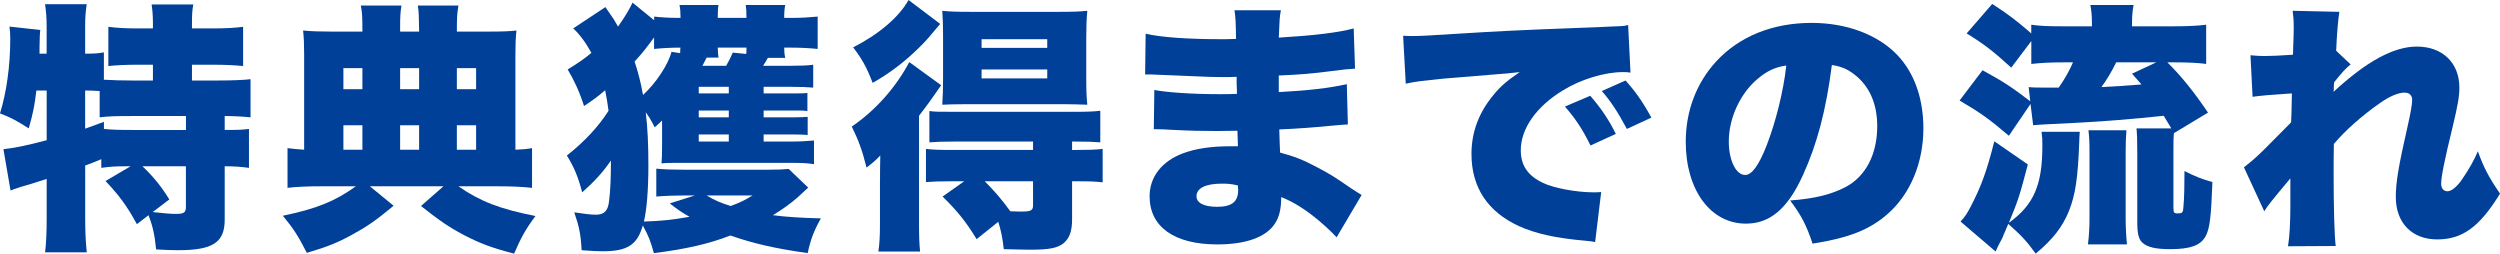
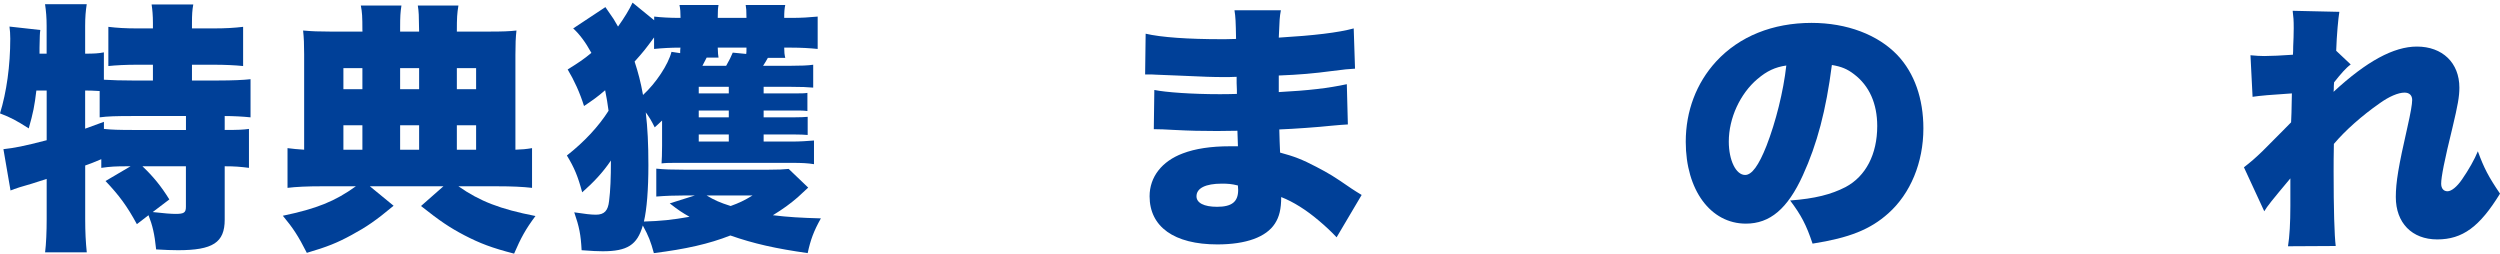
<svg xmlns="http://www.w3.org/2000/svg" id="_レイヤー_2" data-name="レイヤー_2" viewBox="0 0 475.1 48.2">
  <defs>
    <style>
      .cls-1 {
        fill: #004098;
      }
    </style>
  </defs>
  <g id="KV">
    <g>
      <path class="cls-1" d="M24.16,31.6c-2.11,0-3.16.05-4.91.3v-1.65c-1.65.7-1.8.75-3.06,1.2v10.2c0,2.45.1,4.35.3,6.3h-7.92c.2-1.55.3-3.95.3-6.3v-7.65c-1.35.45-1.9.6-2.81.9q-2.71.75-4.06,1.3l-1.35-7.85c2.21-.25,3.76-.55,8.22-1.7v-9.45h-1.96c-.35,2.95-.6,4.2-1.45,7.2-2.36-1.5-3.36-2.05-5.46-2.85,1.25-4.05,1.95-9.05,1.95-14.2,0-.95-.05-1.45-.15-2.3l5.86.65c-.1.7-.1,1-.15,3.35v1.15h1.35v-5.3c0-1.5-.1-2.75-.3-4.1h7.92c-.2,1.3-.3,2.5-.3,4.1v5.3c1.7,0,2.56-.05,3.56-.25v5.2c1.75.1,3.36.15,5.41.15h3.91v-3h-2.91c-2.26,0-4.11.1-5.56.25v-7.45c1.65.2,3.21.3,5.56.3h2.91v-1.05c0-1.4-.1-2.5-.25-3.5h7.92c-.2,1.05-.25,2-.25,3.45v1.1h4.01c2.41,0,4.06-.1,5.71-.3v7.45c-1.45-.15-3.36-.25-5.71-.25h-4.01v3h4.96c2.66,0,4.96-.1,6.17-.25v7.25c-1.4-.15-3.31-.25-4.91-.25v2.65c2.61,0,3.56-.05,4.61-.2v7.4c-1.6-.2-2.61-.3-4.61-.3v10.15c0,4.35-2.26,5.8-8.87,5.8-1.05,0-2.56-.05-4.16-.15-.3-2.95-.7-4.6-1.45-6.5l-2.21,1.7c-1.85-3.4-3.31-5.4-5.96-8.2l4.76-2.8h-.65ZM16.19,24.45q1.2-.45,3.56-1.3v1.35c1.35.15,2.86.2,5.51.2h10.08v-2.65h-10.18c-3.11,0-4.71.05-6.22.25v-5q-1.6-.1-2.76-.1v7.25ZM27.07,31.6c2.06,1.95,3.56,3.8,5.11,6.3l-3.16,2.4c2.16.25,3.56.35,4.36.35,1.6,0,1.95-.25,1.95-1.35v-7.7h-8.27Z" />
      <path class="cls-1" d="M68.87,5.75c0-2.6-.05-3.45-.3-4.7h7.72c-.2,1.3-.25,2.05-.25,4.3v.65h3.61c-.05-3.3-.05-3.65-.25-4.95h7.72c-.25,1.55-.3,2.25-.3,4.95h6.27c2.41,0,3.71-.05,5.06-.2-.15,1.3-.2,2.6-.2,4.6v18.05c1.25-.05,2-.1,3.16-.3v7.55c-1.75-.2-3.81-.3-6.67-.3h-7.32c4.06,2.85,7.97,4.35,14.64,5.65-1.9,2.55-2.76,4.15-4.06,7.15-4.26-1.1-6.47-1.95-9.47-3.5-2.76-1.45-4.56-2.65-8.22-5.55l4.26-3.75h-13.98l4.51,3.7c-3.36,2.8-5.11,4-7.97,5.55-2.76,1.5-4.61,2.25-8.52,3.4-1.65-3.25-2.61-4.7-4.56-7.05,6.47-1.35,9.92-2.75,13.88-5.6h-6.42c-2.81,0-4.96.1-6.57.3v-7.55c1.15.15,1.7.2,3.16.3V10.3c0-1.8-.05-3.15-.2-4.5,1.65.15,3.01.2,5.06.2h6.22v-.25ZM68.87,12.95h-3.61v4h3.61v-4ZM68.87,23.8h-3.61v4.65h3.61v-4.65ZM79.65,16.95v-4h-3.61v4h3.61ZM79.65,28.45v-4.65h-3.61v4.65h3.61ZM90.48,16.95v-4h-3.66v4h3.66ZM90.48,28.45v-4.65h-3.66v4.65h3.66Z" />
      <path class="cls-1" d="M145.12,26.9h5.56c1.25,0,2.86-.1,4.01-.2v4.5c-1.2-.2-2.36-.25-4.16-.25h-21.7c-1.6,0-2.21,0-3.11.1.05-.9.1-1.65.1-3.3v-4.85c-.55.55-.7.65-1.4,1.3-.7-1.4-.95-1.8-1.7-2.85.35,2.95.5,6.05.5,10.05,0,4.6-.3,8.35-.85,10.7,3.21-.1,5.26-.3,8.67-.9-1.4-.8-2.11-1.25-3.76-2.55l4.76-1.5h-2.26c-1.55,0-3.21.05-5.06.2v-5.3c1.5.15,2.96.2,5.21.2h16.19c1.75,0,2.86-.05,3.76-.15l3.71,3.55q-.4.35-2,1.85c-1.45,1.25-2.76,2.2-4.71,3.4,2.81.35,5.36.5,9.12.6-1.35,2.4-1.96,4.05-2.51,6.6-6.02-.85-10.28-1.8-14.69-3.35-4.06,1.6-8.52,2.6-14.54,3.35-.6-2.2-1-3.25-2.1-5.25-1.05,3.7-2.96,4.9-7.62,4.9-1,0-1.95-.05-4.01-.2-.15-2.95-.45-4.45-1.4-7.2,2,.3,3.16.45,4.11.45,1.6,0,2.31-.75,2.51-2.6.25-1.95.35-4.45.35-7.7-1.55,2.3-3.31,4.15-5.46,6.05-.8-3-1.5-4.7-2.91-7,3.26-2.55,6.02-5.5,7.92-8.5-.2-1.5-.35-2.4-.65-3.9-1.5,1.3-2.31,1.85-4.01,3-.8-2.55-1.85-4.85-3.11-6.95,2.1-1.3,3.06-1.95,4.51-3.15-1.15-2.1-2.31-3.6-3.46-4.65l6.12-4.05q.5.75,1.55,2.25c.25.4.45.75.85,1.45,1.15-1.6,2.16-3.25,2.76-4.55l4.11,3.35v-.7c1.25.15,3.01.25,4.71.25h.3c0-1.1-.05-1.7-.2-2.45h7.42c-.1.6-.15.9-.15,2.45h5.46c0-1.55-.05-1.75-.15-2.45h7.52c-.15.7-.2,1.3-.2,2.45h1.4c1.85,0,3.41-.1,4.96-.25v6.15c-1.45-.15-3.21-.25-5.06-.25h-1.3c0,.85.05,1.3.2,1.95h-3.31c-.3.55-.45.8-.9,1.5h5.26c1.85,0,3.26-.05,4.26-.2v4.35c-1.3-.1-2.06-.15-4.16-.15h-5.26v1.25h5.51c1.65,0,2.21,0,2.81-.1v3.45c-.75-.1-1.3-.1-2.81-.1h-5.51v1.3h5.56c1.55,0,2.21-.05,2.81-.1v3.45c-.7-.05-1.3-.1-2.81-.1h-5.56v1.35ZM124.31,7.1c-1.7,2.3-1.96,2.65-3.71,4.6.7,2.15,1.15,3.85,1.6,6.35,2.46-2.25,4.81-5.8,5.41-8.2l1.65.25c0-.4,0-.55.05-1.05-1.96,0-3.46.1-5.01.25v-2.2ZM138.5,16.5h-5.71v1.25h5.71v-1.25ZM138.5,21h-5.71v1.3h5.71v-1.3ZM132.79,25.55v1.35h5.71v-1.35h-5.71ZM138,12.5c.65-1.15.85-1.55,1.25-2.5l2.56.25c.05-.3.05-.45.05-1.2h-5.46c.05,1.15.05,1.35.15,1.9h-2.26c-.35.7-.45.9-.8,1.55h4.51ZM134.29,37.15c1.5.9,2.51,1.35,4.56,2,1.65-.6,2.51-1,4.16-2h-8.72Z" />
-       <path class="cls-1" d="M167.24,34.45c0-1.7,0-2.5.05-4.9-.9.95-1.45,1.4-2.61,2.3-.85-3.35-1.45-5-2.81-7.8,4.56-3.1,8.42-7.5,10.93-12.25l6.06,4.4c-1.8,2.6-2.51,3.6-4.21,5.8v20.05c0,2.9.05,4.15.2,5.75h-7.92c.2-1.35.3-2.85.3-5.2v-8.15ZM178.67,4.55c-1.96,2.35-2.76,3.3-3.96,4.45-2.71,2.7-5.61,4.9-8.87,6.75-1.15-3-2.06-4.6-3.71-6.75,4.91-2.5,8.72-5.75,10.53-9l6.02,4.55ZM180.83,34.45c-2.31,0-3.41.05-4.86.15v-6.3c1.3.15,2.66.2,4.96.2h15.39v-1.6h-14.84c-2.26,0-3.61.05-4.86.15v-5.95c1.05.15,1.9.15,4.91.15h22.51c2.61,0,3.86-.05,5.06-.2v6c-1.25-.1-2.61-.15-4.86-.15h-.5v1.6h.75c2.31,0,3.81-.05,5.06-.2v6.35c-1.3-.15-2.41-.2-4.86-.2h-.95v7.25c0,2.25-.5,3.6-1.65,4.55-1.15.9-2.76,1.2-6.17,1.2-.65,0-1.2,0-5.16-.1-.25-2.2-.5-3.45-1.05-5.2l-4.11,3.3c-2-3.3-3.76-5.45-6.47-8.1l4.11-2.9h-2.41ZM183.68,19.8c-2.1,0-3.66.05-4.61.1.1-1.55.15-3,.15-5.15V6.75c0-1.9-.05-3.15-.15-4.7,1.3.15,2.81.2,5.36.2h16.79c2.61,0,4.11-.05,5.41-.2-.15,1.6-.2,3.05-.2,5.2v7.55c0,2.3.05,3.65.2,5.1-1.5-.05-2.96-.1-4.51-.1h-18.45ZM186.54,9.1h12.48v-1.65h-12.48v1.65ZM186.54,14.9h12.48v-1.7h-12.48v1.7ZM187.14,34.45c1.85,1.85,3.31,3.55,4.86,5.7.95.05,1.65.05,2.31.05,1.6,0,2.01-.25,2.01-1.15v-4.6h-9.17Z" />
      <path class="cls-1" d="M217.7,6.4c2.96.7,8.12,1.05,14.44,1.05.6,0,1.25,0,2.76-.05-.05-3.3-.1-4.2-.3-5.45h8.82c-.25,1.35-.25,1.7-.4,5.2,6.67-.4,11.33-.95,14.24-1.75l.25,7.65c-1.45.1-1.75.1-4.41.45-3.36.45-6.17.7-10.08.85v3.15c5.67-.3,9.47-.75,12.93-1.5l.2,7.65q-1.05.05-3.21.25c-2.25.25-7.07.6-9.82.7q.05,2.3.15,4.4c2.61.7,4.21,1.3,6.87,2.7,2.56,1.35,3.16,1.7,6.72,4.15.75.5,1.1.7,1.91,1.2l-4.76,8.05q-1.5-1.6-3.41-3.2c-2.36-2-4.81-3.55-7.12-4.45,0,2.25-.35,3.75-1.2,5.05-1.65,2.55-5.46,3.95-10.93,3.95-8.22,0-12.88-3.35-12.88-9.15,0-3.65,2.31-6.65,6.32-8.15,2.36-.9,5.36-1.35,8.92-1.35h1.55c-.05-1.7-.1-2.7-.1-2.95-1.05,0-3.11.05-3.86.05-2.91,0-5.21-.05-8.07-.2-2.21-.1-2.46-.15-3.96-.15l.1-7.45c2.21.45,7.22.8,12.33.8,1.05,0,1.8,0,3.36-.05v-.75q0-.1-.05-1.3v-1.2c-1.15.05-1.65.05-2.11.05-2.71,0-3.56-.05-9.32-.3q-1.9-.05-3.76-.15c-.7-.05-1.2-.05-1.35-.05h-.85l.1-7.75ZM232.19,34.9c-3.06,0-4.81.85-4.81,2.4,0,1.25,1.4,2,3.91,2,2.81,0,4.01-.95,4.01-3.2,0-.3-.05-.85-.05-.85-1.2-.3-1.9-.35-3.06-.35Z" />
-       <path class="cls-1" d="M266.67,6.8c.85.05,1.5.05,1.9.05,1.3,0,3.11-.1,8.57-.45,7.22-.45,12.08-.7,21.6-1.05l5.16-.2,2.11-.1c1.7-.05,2-.1,2.25-.1.35,0,.55-.05,1.15-.2l.45,9.05c-.7-.1-.9-.1-1.4-.1-3.51,0-8.02,1.35-11.48,3.5-5.01,3.05-7.97,7.25-7.97,11.35,0,2.9,1.35,4.85,4.21,6.2,2,1,6.42,1.8,9.57,1.8.4,0,.75,0,1.5-.05l-1.15,9.5c-.7-.15-.85-.15-1.85-.25-5.71-.5-9.47-1.35-12.68-2.8-5.92-2.75-8.97-7.35-8.97-13.7,0-4.15,1.4-7.9,4.26-11.3,1.3-1.6,2.51-2.6,4.91-4.25l-2.36.25c-1.1.1-2.86.25-12.23,1-4.66.5-4.91.5-7.07.95l-.5-9.1ZM302.21,18.2c2,2.3,3.51,4.5,4.86,7.25l-4.81,2.2c-1.55-3.15-2.86-5.1-4.86-7.4l4.81-2.05ZM308.92,15.3c1.8,2,3.21,3.95,4.91,7.05l-4.66,2.15c-1.8-3.35-3.06-5.25-4.76-7.2l4.51-2Z" />
      <path class="cls-1" d="M342.62,33.3c-2.91,6.4-6.27,9.2-10.83,9.2-6.72,0-11.43-6.4-11.43-15.55,0-5.85,2.01-11.15,5.76-15.25,4.41-4.8,10.78-7.35,18.15-7.35,6.72,0,12.63,2.25,16.34,6.15,3.21,3.4,4.91,8.25,4.91,13.9,0,6.5-2.46,12.4-6.67,16.15-3.41,3.05-7.37,4.65-14.39,5.75-1.2-3.6-2.16-5.4-4.26-8.2,4.71-.35,7.82-1.15,10.53-2.55,3.86-2.05,6.02-6.25,6.02-11.6,0-4.25-1.5-7.65-4.41-9.85-1.3-1-2.41-1.45-4.21-1.75-1.1,8.6-2.81,15.05-5.51,20.95ZM334,15c-3.31,2.8-5.46,7.45-5.46,11.9,0,3.55,1.35,6.35,3.11,6.35,1.25,0,2.56-1.75,4.06-5.55,1.75-4.5,3.21-10.3,3.76-15.25-2.1.3-3.71,1.05-5.46,2.55Z" />
-       <path class="cls-1" d="M382.21,12.85c-3.36-3.05-4.91-4.3-8.47-6.5l4.86-5.6c3.06,1.95,4.96,3.45,7.42,5.6v-1.65c1.8.25,3.31.3,6.12.3h5.41v-.5c0-1.7-.1-2.45-.3-3.55h8.22c-.2,1.05-.3,1.9-.3,3.6v.45h7.92c2.76,0,4.56-.1,6.17-.3v7.45c-1.45-.2-3.41-.3-6.07-.3h-1.3c2.71,2.7,5.01,5.55,7.72,9.55l-6.47,3.9v-.05c-.1.85-.1,1.75-.1,3.5v10.7c0,.95.1,1.1.8,1.1.9,0,1.05-.15,1.1-1.25.15-1.55.2-4.1.2-6.8,2.05,1.05,3.36,1.55,5.31,2.1-.25,6.65-.5,8.85-1.3,10.3-.95,1.75-2.91,2.45-6.72,2.45-2.81,0-4.41-.4-5.31-1.25-.7-.65-.95-1.75-.95-3.8v-13.2c0-2.6-.05-3.65-.15-4.7h6.62c-.8-1.35-.9-1.5-1.45-2.4-6.07.65-10.53,1-15.89,1.3-7.12.35-7.92.4-8.92.5l-.5-4.05-4.11,6.05c-3.76-3.2-5.31-4.3-9.37-6.7l4.36-5.75c3.96,2.15,5.61,3.25,9.07,5.9l-.3-2.7c1,.1,1.25.1,5.71.1,1.15-1.65,2-3.15,2.71-4.8h-1.96c-2.26,0-4.21.1-5.96.3v-4.35l-3.81,5.05ZM395.24,25.05c-.05.85-.1,1.1-.1,1.95-.25,6.85-.75,10.1-1.96,13.1s-3.06,5.4-6.32,8.1c-1.6-2.25-2.76-3.5-5.21-5.65-.65,1.6-1.05,2.4-1.05,2.5q-.2.45-.7,1.35c-.2.4-.35.7-.65,1.4l-6.67-5.7c.8-.85,1.2-1.45,1.91-2.8,2-3.85,3.06-6.7,4.51-12.45l6.37,4.4c-1.55,5.95-1.85,6.85-3.61,11.1,4.71-3.4,6.37-7.15,6.37-14.6,0-1.25,0-1.55-.15-2.7h7.27ZM396.79,46.45c.2-1.5.3-3.15.3-5.1v-12.45c0-1.9-.05-2.8-.2-4.15h7.22c-.1,1.35-.15,2.2-.15,4.05v12.65c0,1.75.1,3.6.25,5h-7.42ZM402.16,11.85c-.9,1.85-1.85,3.4-2.81,4.7q3.21-.15,7.62-.5c-.7-.8-.95-1.1-1.8-2.05l4.61-2.15h-7.62Z" />
      <path class="cls-1" d="M426.43,31.8c1.35-1.05,2.16-1.75,3.51-3.05,3.36-3.4,5.21-5.2,5.46-5.5.05-.8.1-2.25.15-5.5q-5.61.35-7.47.65l-.4-7.9c1.15.1,1.75.15,2.61.15,1.25,0,3.36-.1,5.46-.25q.05-.6.05-1.6c.05-1.05.1-2.3.1-3.45,0-1.55-.05-2.05-.2-3.3l8.87.2c-.2,1.2-.5,4.35-.6,7.4l2.76,2.6c-.9.65-1.9,1.8-3.16,3.4l-.05.7c0,.55,0,.65-.05,1.1,6.27-5.8,11.43-8.6,15.84-8.6,4.86,0,8.07,3.1,8.07,7.8,0,1.7-.3,3.35-1.3,7.55-1.55,6.3-2.16,9.45-2.16,10.7,0,.9.45,1.45,1.2,1.45s1.8-.85,2.76-2.25c1.25-1.8,2.41-3.85,3.01-5.35,1.15,3.15,2,4.8,4.21,8.05-3.86,6.3-7.12,8.7-11.93,8.7s-7.87-3.15-7.87-8.05c0-2.8.5-5.8,2.21-13.3.6-2.65.9-4.35.9-5.15,0-.9-.55-1.4-1.45-1.4-1.2,0-2.96.75-4.76,2.05-3.36,2.35-6.52,5.15-8.67,7.7-.05,2.35-.05,3.8-.05,5.25,0,7.1.15,12.2.4,14.15l-9.07.05c.3-1.8.45-4.5.45-7.65v-5.25c-3.56,4.25-4.36,5.25-4.96,6.25l-3.86-8.35Z" />
    </g>
  </g>
</svg>